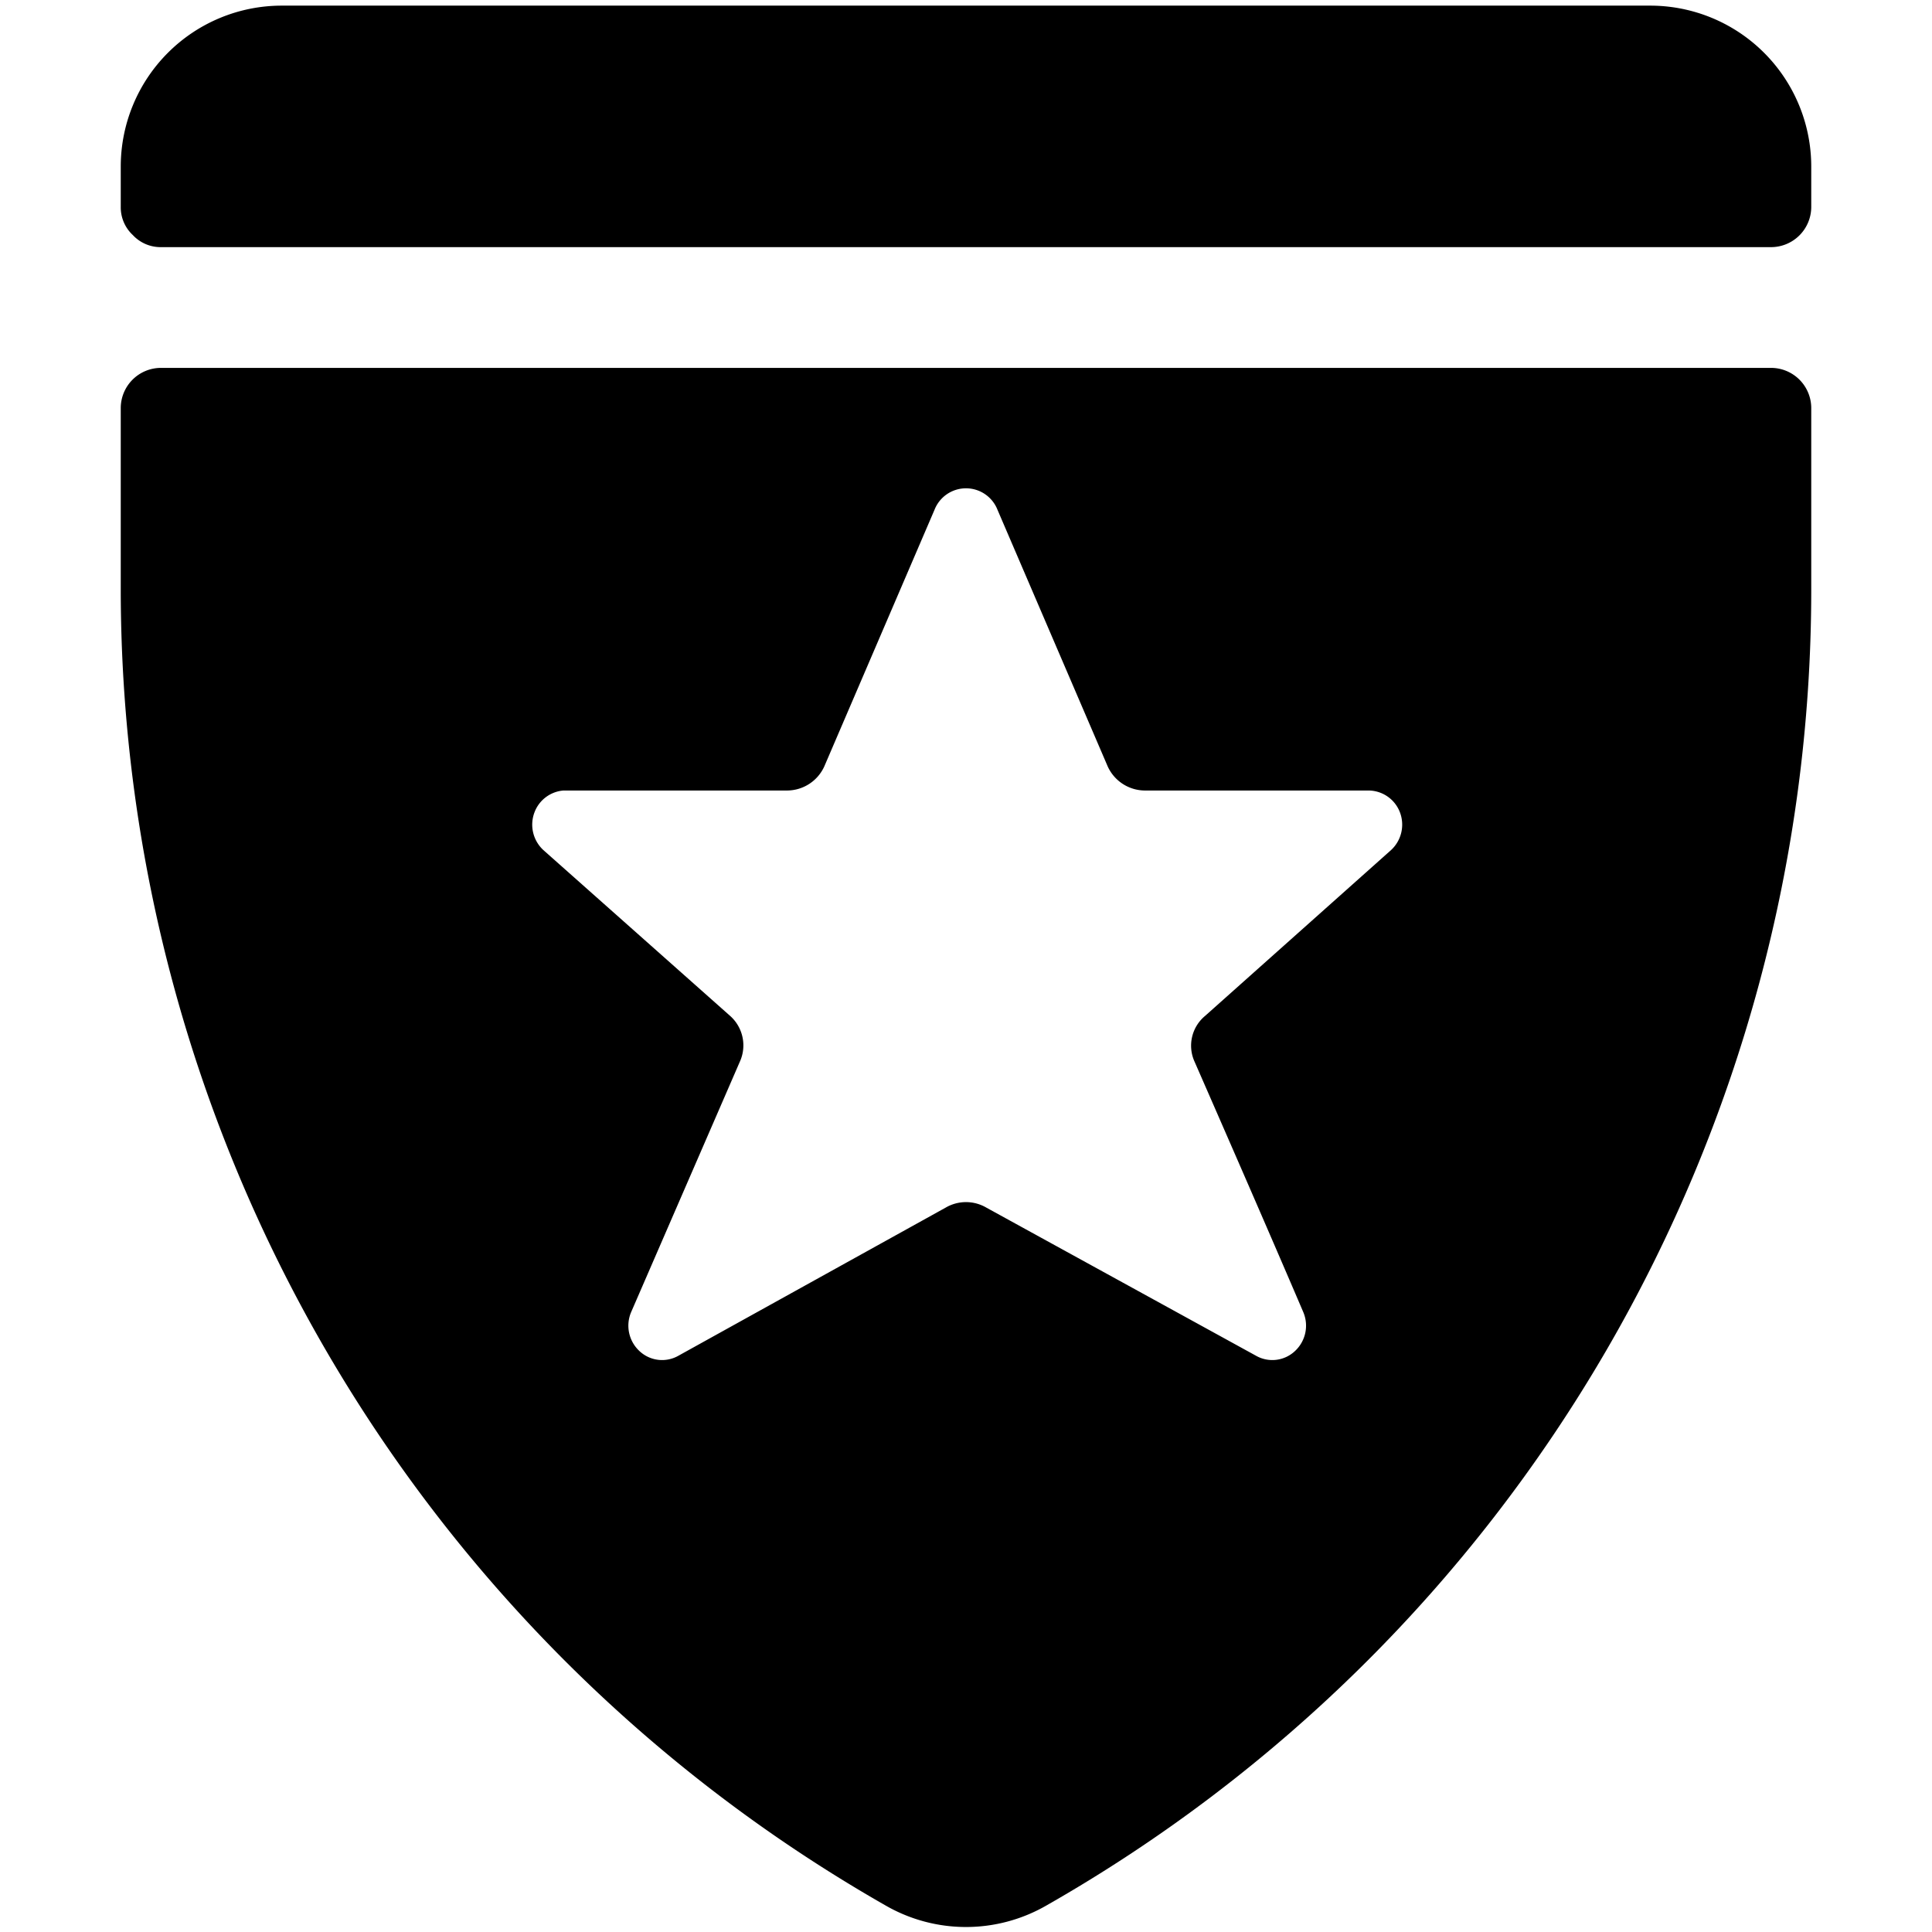
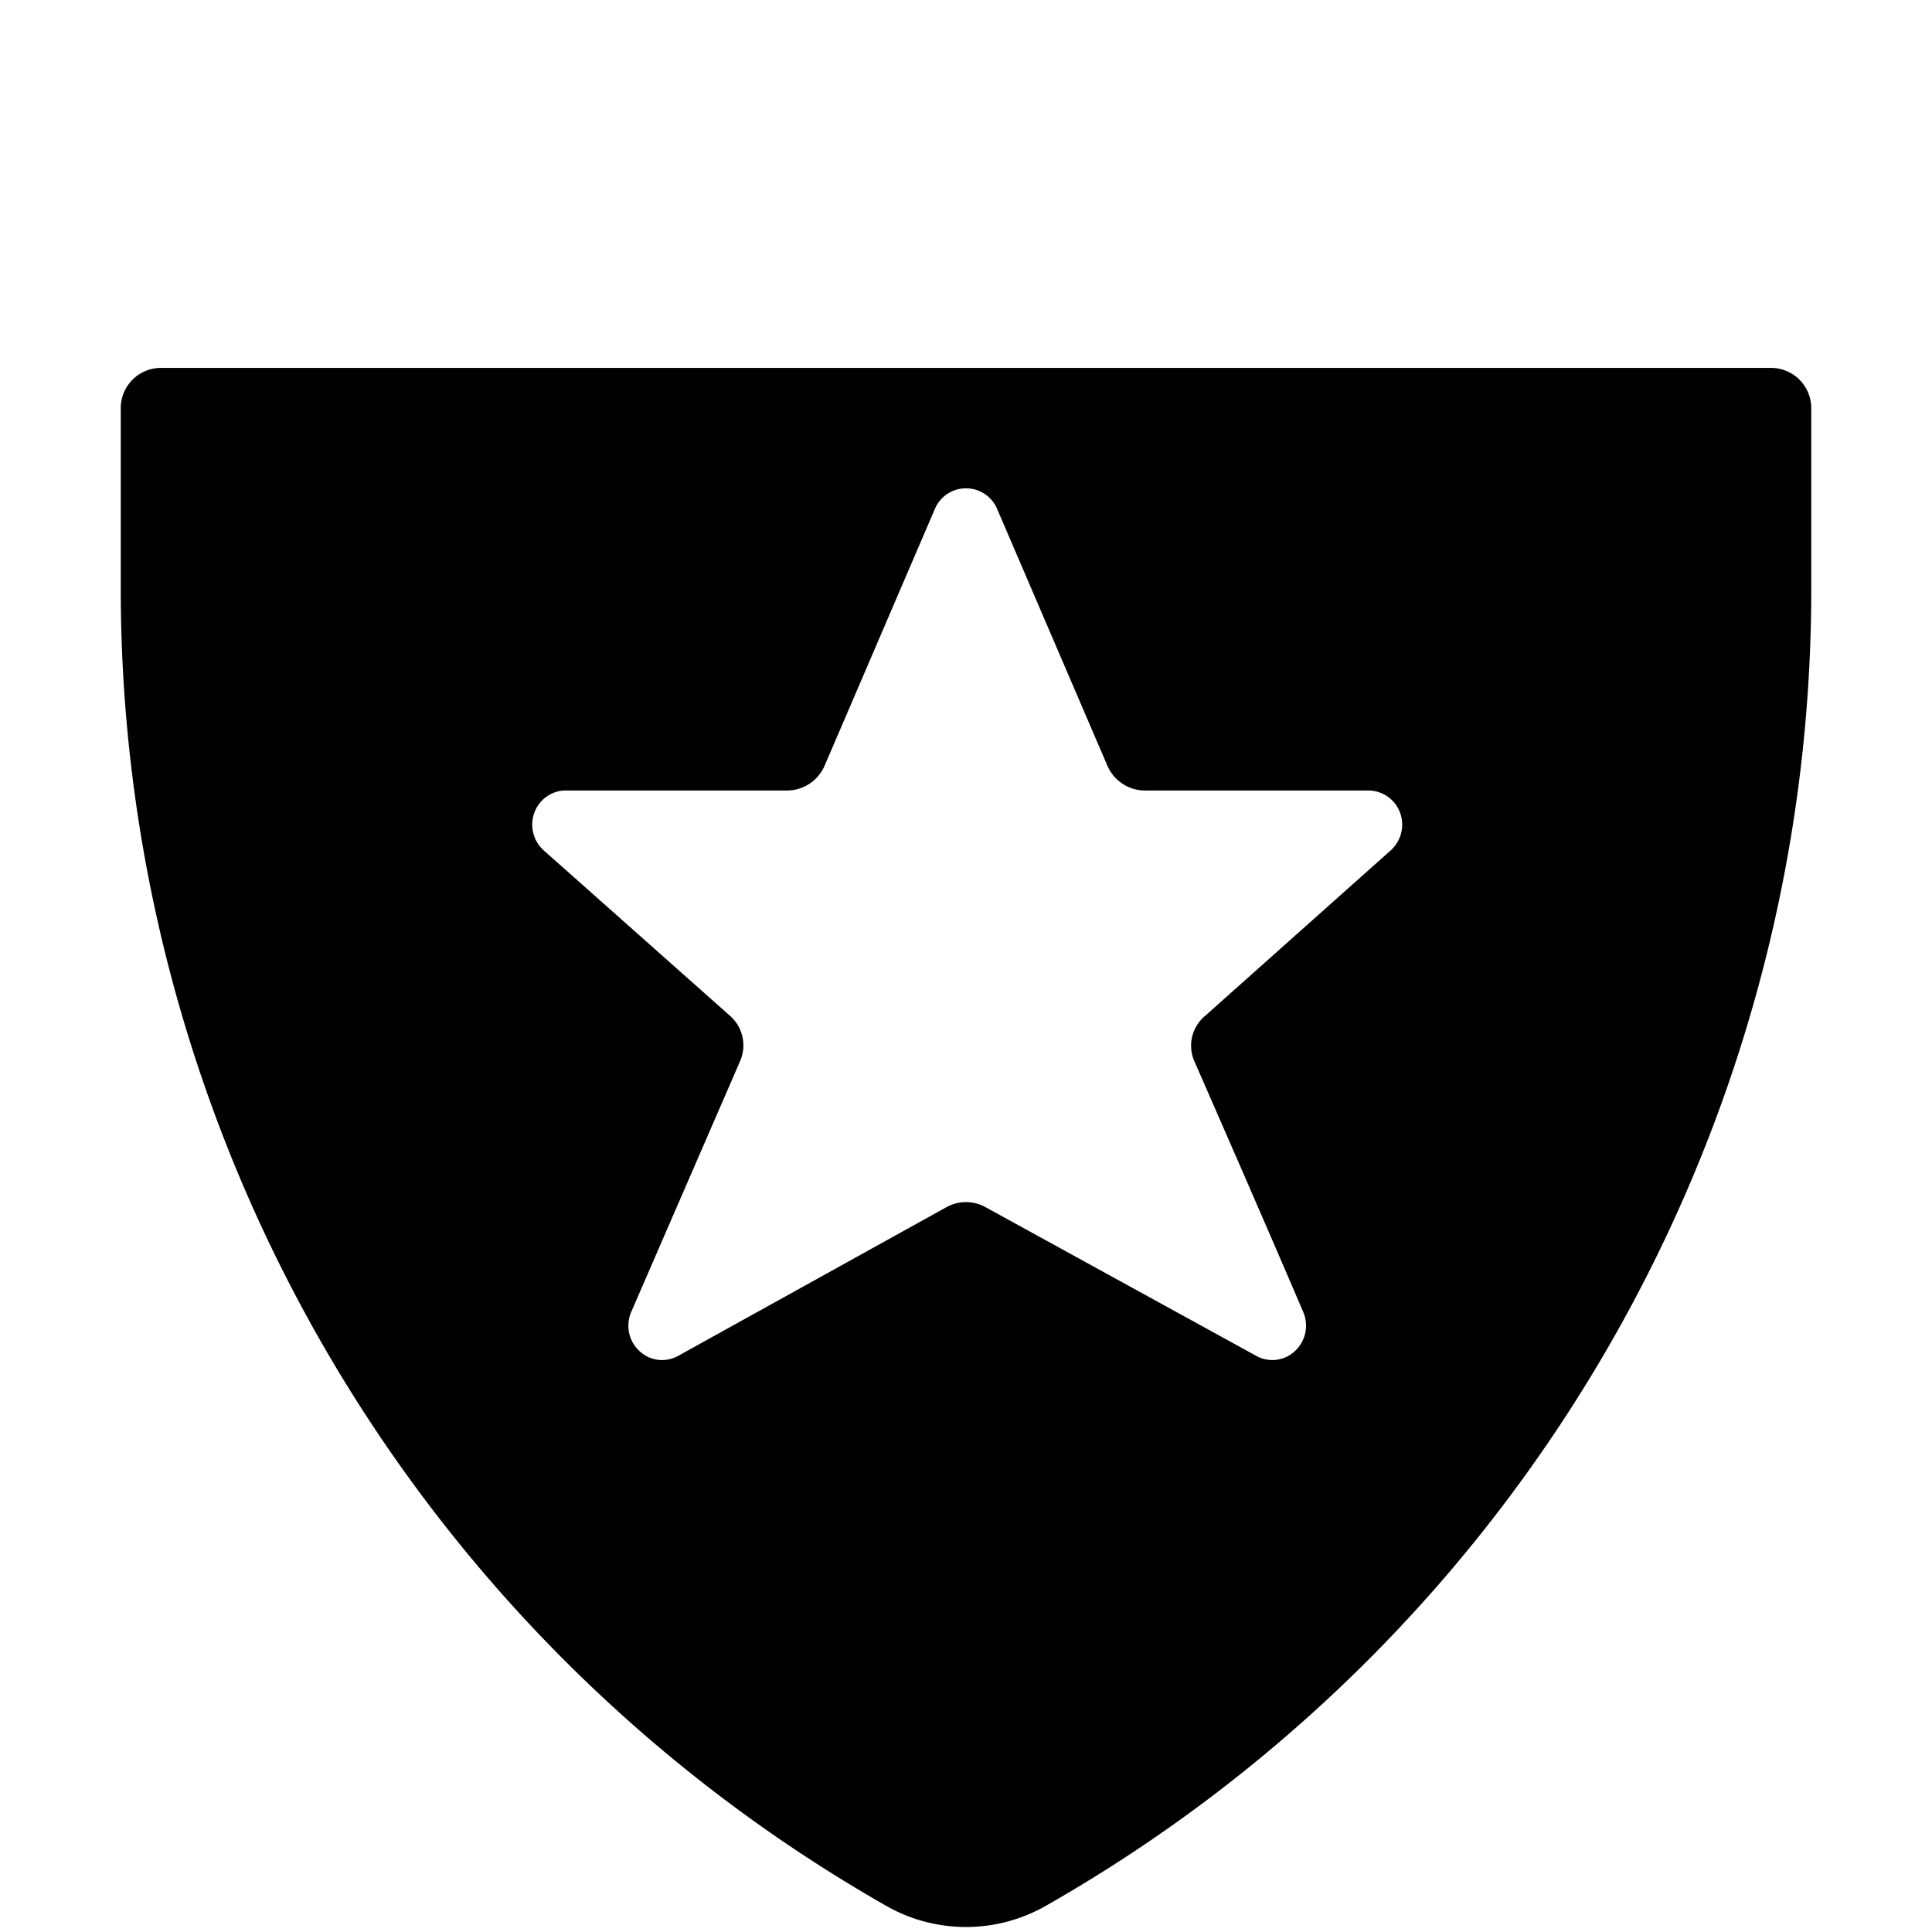
<svg xmlns="http://www.w3.org/2000/svg" viewBox="0 0 24 24">
  <g>
-     <path d="M22 3.07a0.5 0.5 0 0 0 0.5 -0.5v-0.5a2 2 0 0 0 -2 -2h-17a2 2 0 0 0 -2 2v0.5a0.47 0.47 0 0 0 0.15 0.35 0.47 0.47 0 0 0 0.35 0.15Z" fill="#000000" stroke-width="1" />
    <path d="M2 4.57a0.5 0.5 0 0 0 -0.5 0.5v2.27A18.83 18.83 0 0 0 11 23.67a2 2 0 0 0 2 0 18.81 18.81 0 0 0 9.5 -16.33V5.07a0.5 0.5 0 0 0 -0.5 -0.5Zm4.64 5.52A0.42 0.42 0 0 1 7 9.82h2.78a0.51 0.51 0 0 0 0.46 -0.3l1.37 -3.19a0.42 0.42 0 0 1 0.78 0l1.37 3.19a0.51 0.51 0 0 0 0.46 0.3H17a0.42 0.42 0 0 1 0.39 0.27 0.43 0.43 0 0 1 -0.11 0.47l-2.31 2.06a0.48 0.48 0 0 0 -0.13 0.57c0.28 0.64 0.91 2.08 1.35 3.11a0.43 0.43 0 0 1 -0.1 0.48 0.41 0.41 0 0 1 -0.49 0.06L12.25 15a0.5 0.5 0 0 0 -0.5 0l-3.32 1.84a0.41 0.41 0 0 1 -0.49 -0.06 0.43 0.43 0 0 1 -0.1 -0.48l1.35 -3.11a0.49 0.49 0 0 0 -0.12 -0.57l-2.32 -2.06a0.43 0.43 0 0 1 -0.11 -0.47Z" fill="#000000" stroke-width="1" />
  </g>
</svg>